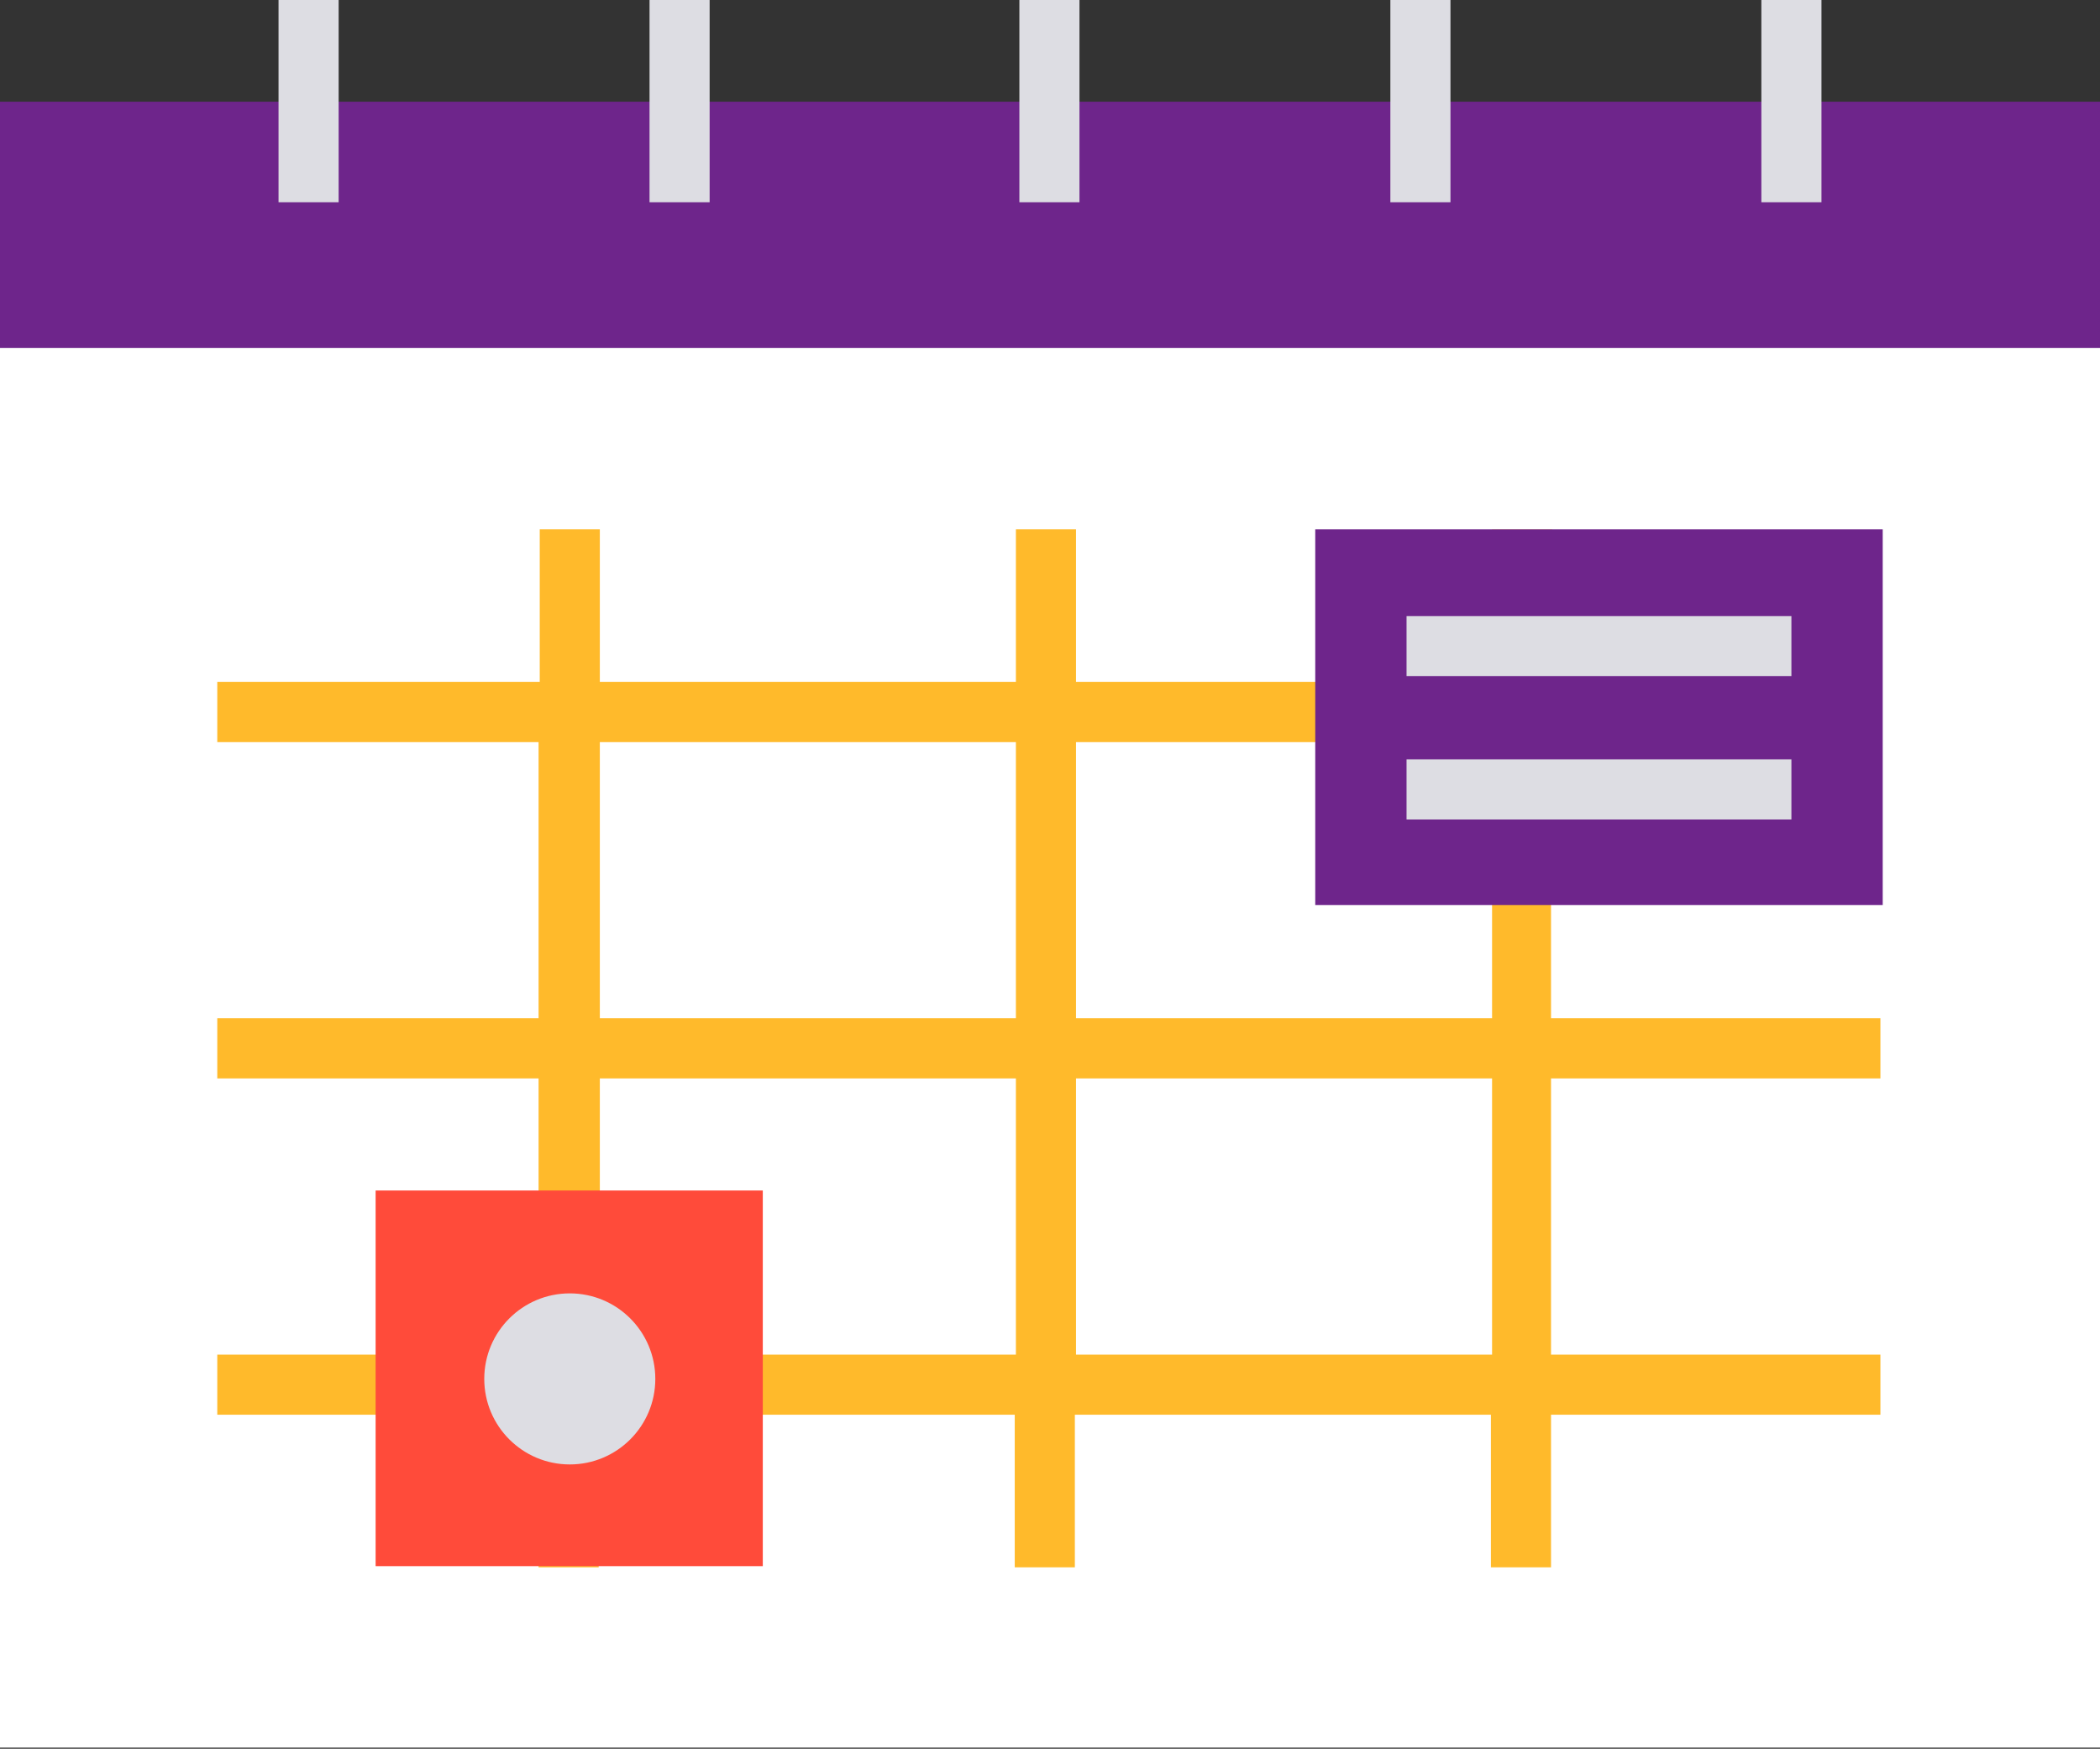
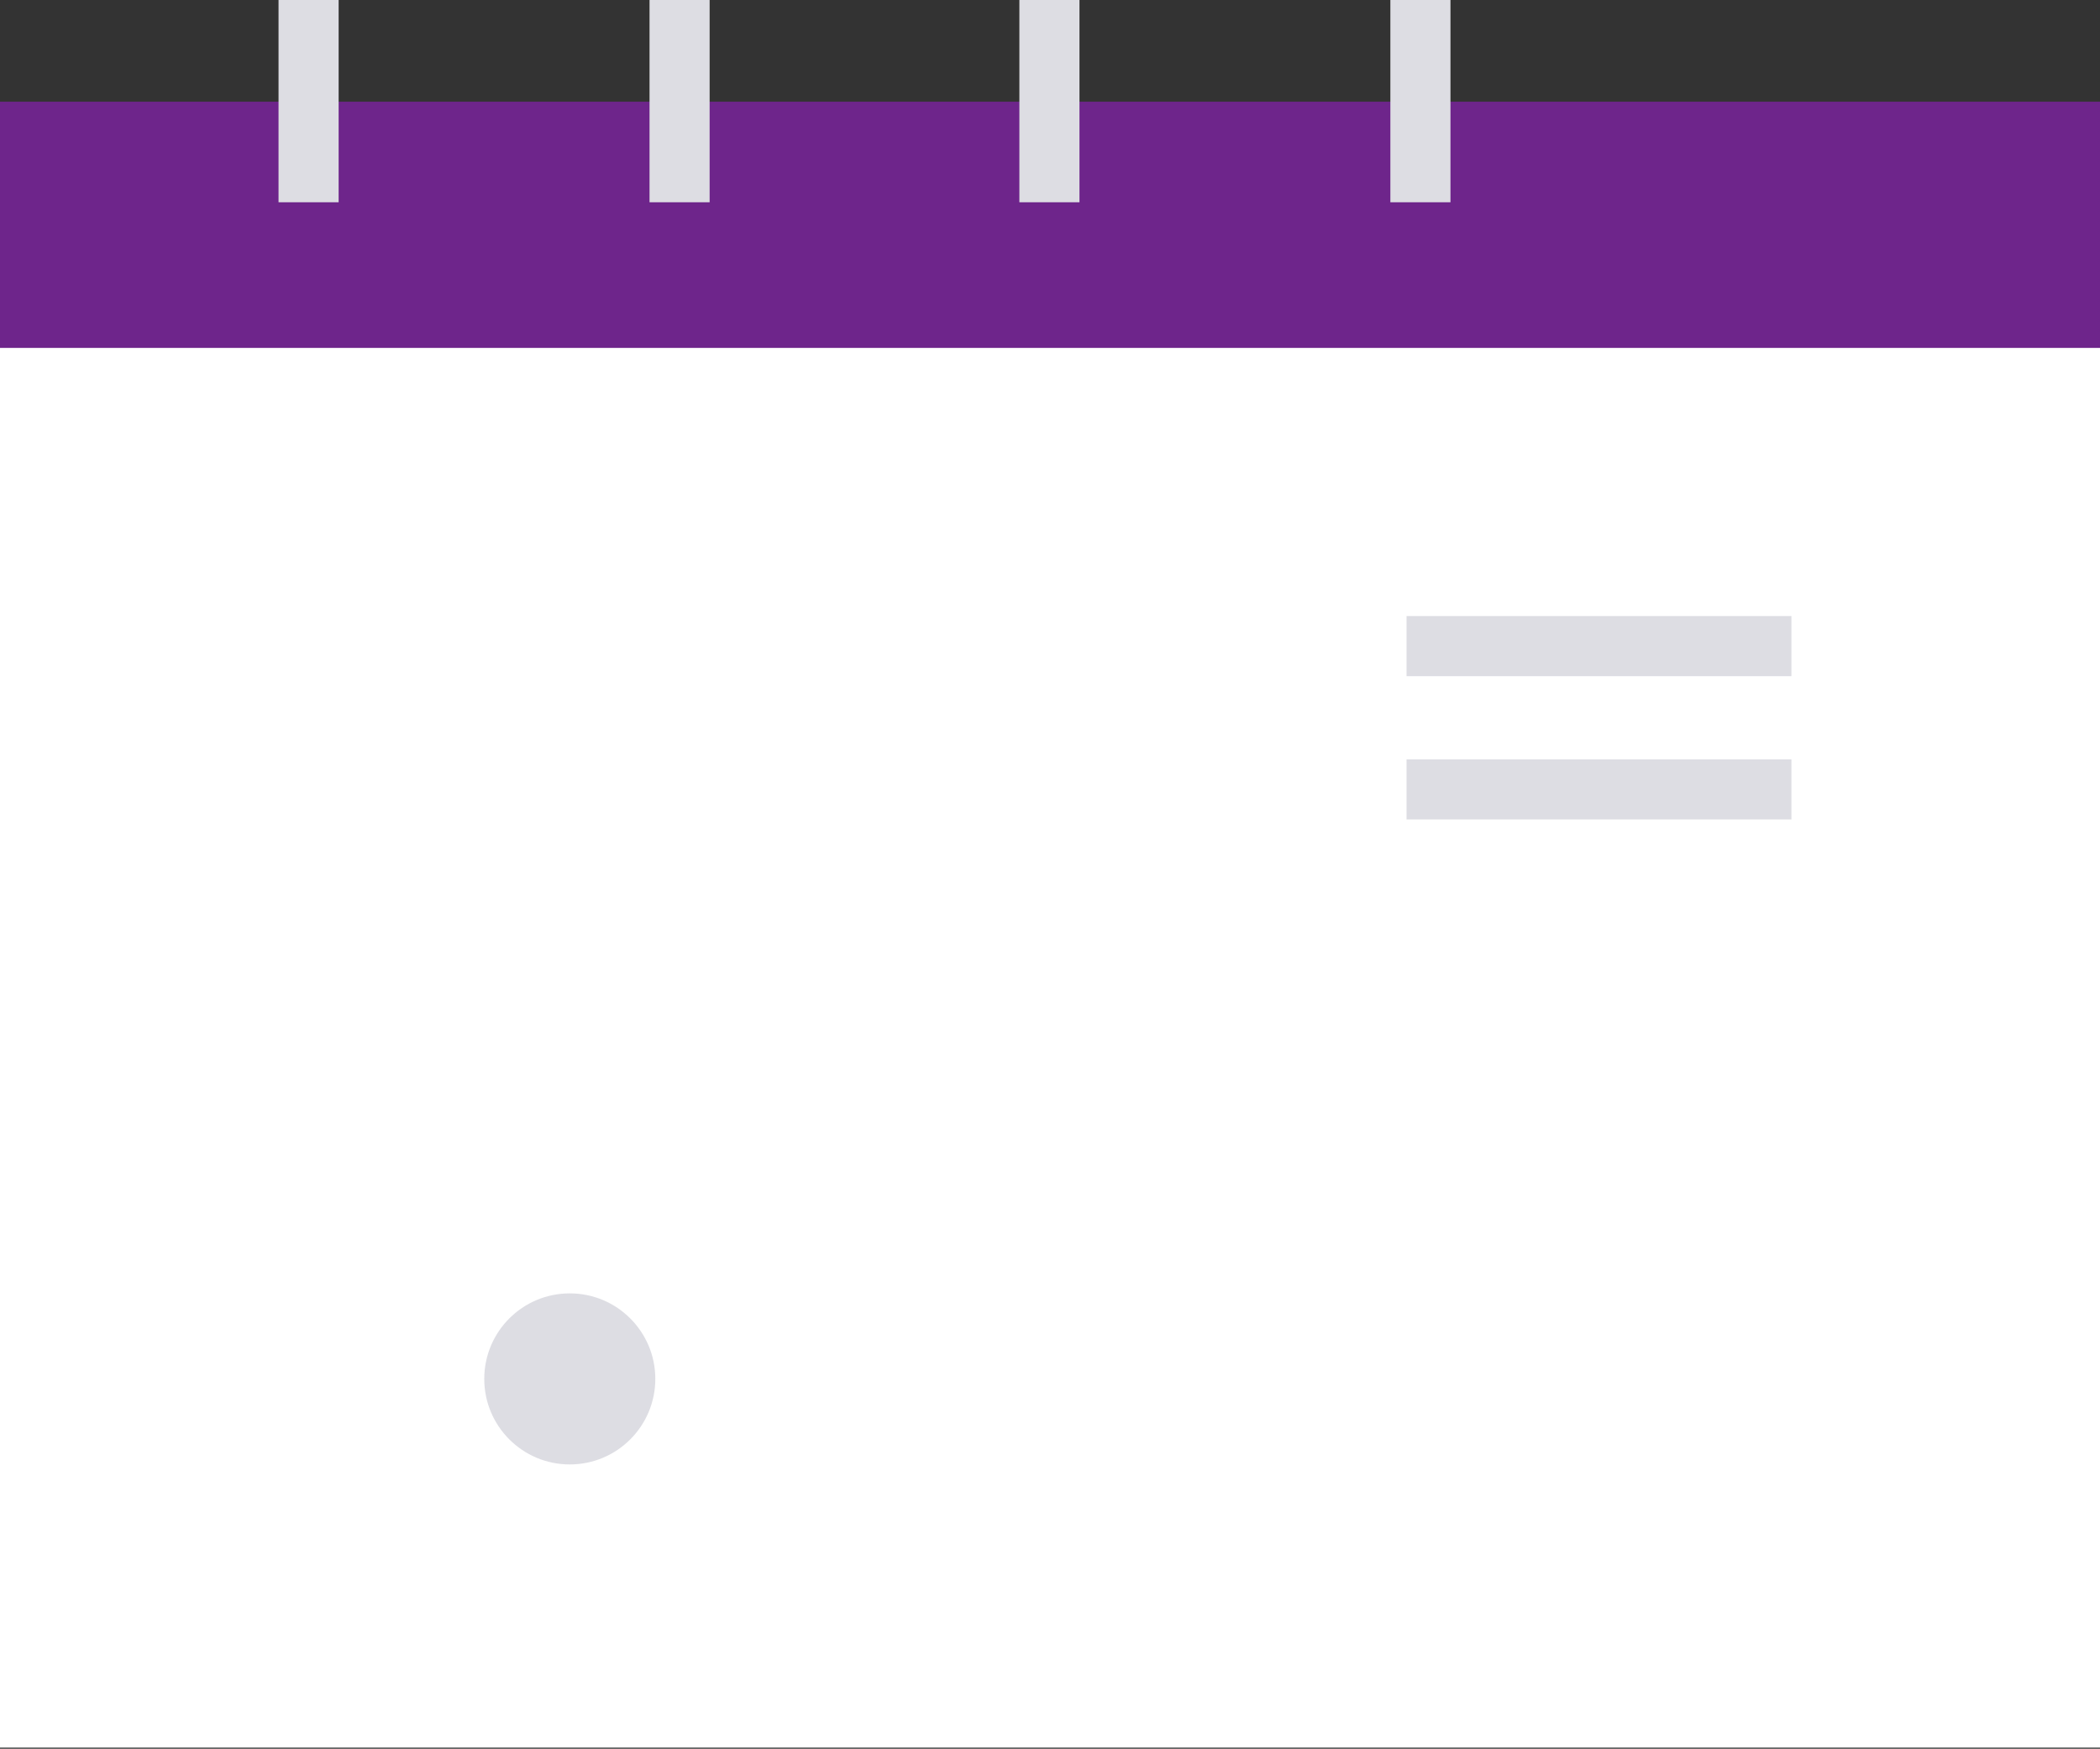
<svg xmlns="http://www.w3.org/2000/svg" id="Layer_1" x="0px" y="0px" viewBox="0 0 181.7 151.3" style="enable-background:new 0 0 181.7 151.3;" xml:space="preserve">
  <rect x="0" y="0" width="181.7" height="151.3" fill="#333333" stroke="none" />
  <style type="text/css"> .st0{fill:#FFFFFF;} .st1{fill:#6E258B;} .st2{fill:#DDDDE3;} .st3{fill:#FFBA2B;} .st4{fill:#FF4B3A;} </style>
  <g>
    <g>
      <g>
        <g>
          <g>
            <g>
              <rect y="30" class="st0" width="181.7" height="121.2" />
            </g>
            <g>
              <g>
                <rect y="8.8" class="st1" width="181.7" height="21.3" />
              </g>
            </g>
          </g>
        </g>
        <g>
          <g>
-             <rect x="152.4" class="st2" width="5.2" height="17.5" />
-           </g>
+             </g>
          <g>
            <rect x="120.3" class="st2" width="5.2" height="17.5" />
          </g>
          <g>
            <rect x="88.2" class="st2" width="5.2" height="17.5" />
          </g>
          <g>
            <rect x="56.2" class="st2" width="5.2" height="17.5" />
          </g>
          <g>
            <rect x="24.1" class="st2" width="5.2" height="17.5" />
          </g>
        </g>
      </g>
-       <path class="st3" d="M162.8,64.2V59h-28.5V45.8h-5.2V59h-36V45.8h-5.2V59h-36V45.8h-5.2V59H18.8v5.2h27.8v23.9H18.8v5.2h27.8v23.9 H18.8v5.2h27.8v13.2h5.2v-13.2h36v13.2H93v-13.2h36v13.2h5.2v-13.2h28.5v-5.2h-28.5V93.3h28.5v-5.2h-28.5V64.2H162.8z M51.9,64.2 h36v23.9h-36V64.2z M51.9,117.2V93.3h36v23.9C87.9,117.2,51.9,117.2,51.9,117.2z M129.1,117.2h-36V93.3h36V117.2z M129.1,88.1h-36 V64.2h36V88.1z" />
      <g>
-         <rect x="113.8" y="45.8" class="st1" width="49.1" height="32.5" />
-       </g>
+         </g>
      <g>
-         <rect x="32.5" y="103" class="st4" width="33.5" height="32.5" />
-       </g>
+         </g>
      <g>
        <g>
          <rect x="121.7" y="53.3" class="st2" width="33.3" height="5.2" />
        </g>
        <g>
          <rect x="121.7" y="65.7" class="st2" width="33.3" height="5.2" />
        </g>
      </g>
      <g>
        <ellipse class="st2" cx="49.3" cy="119.3" rx="7.4" ry="7.4" />
      </g>
    </g>
  </g>
</svg>